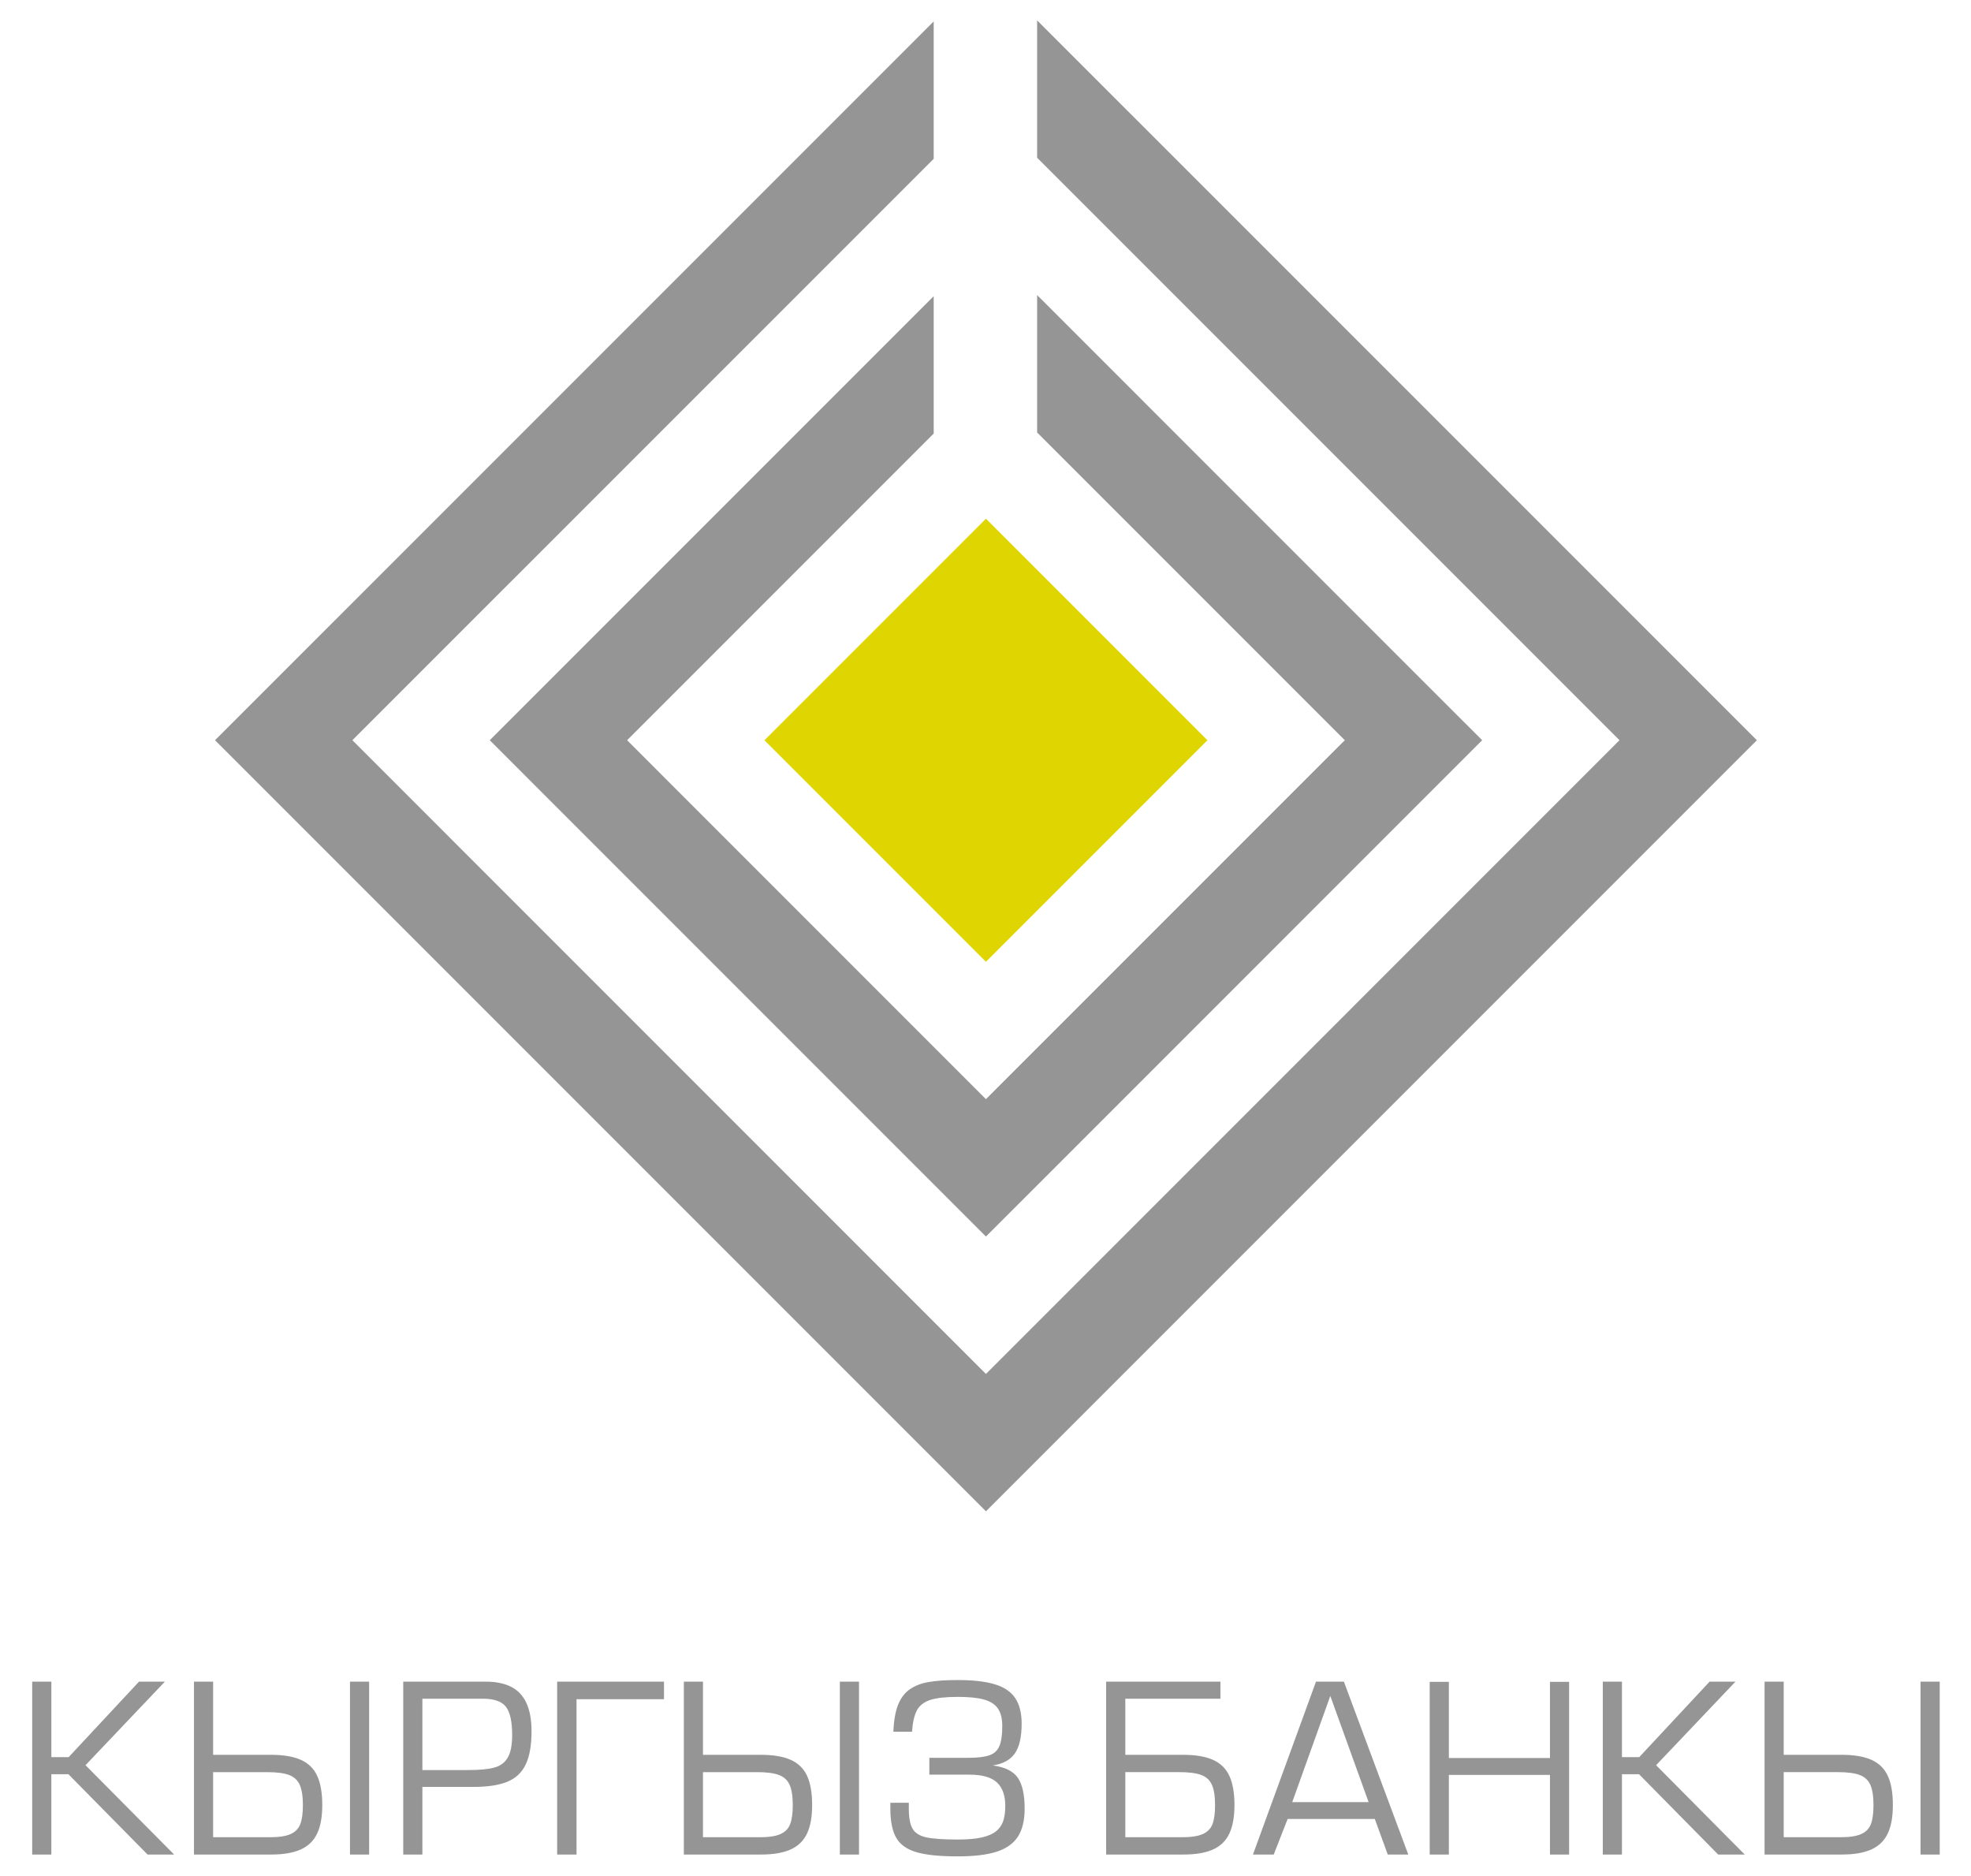
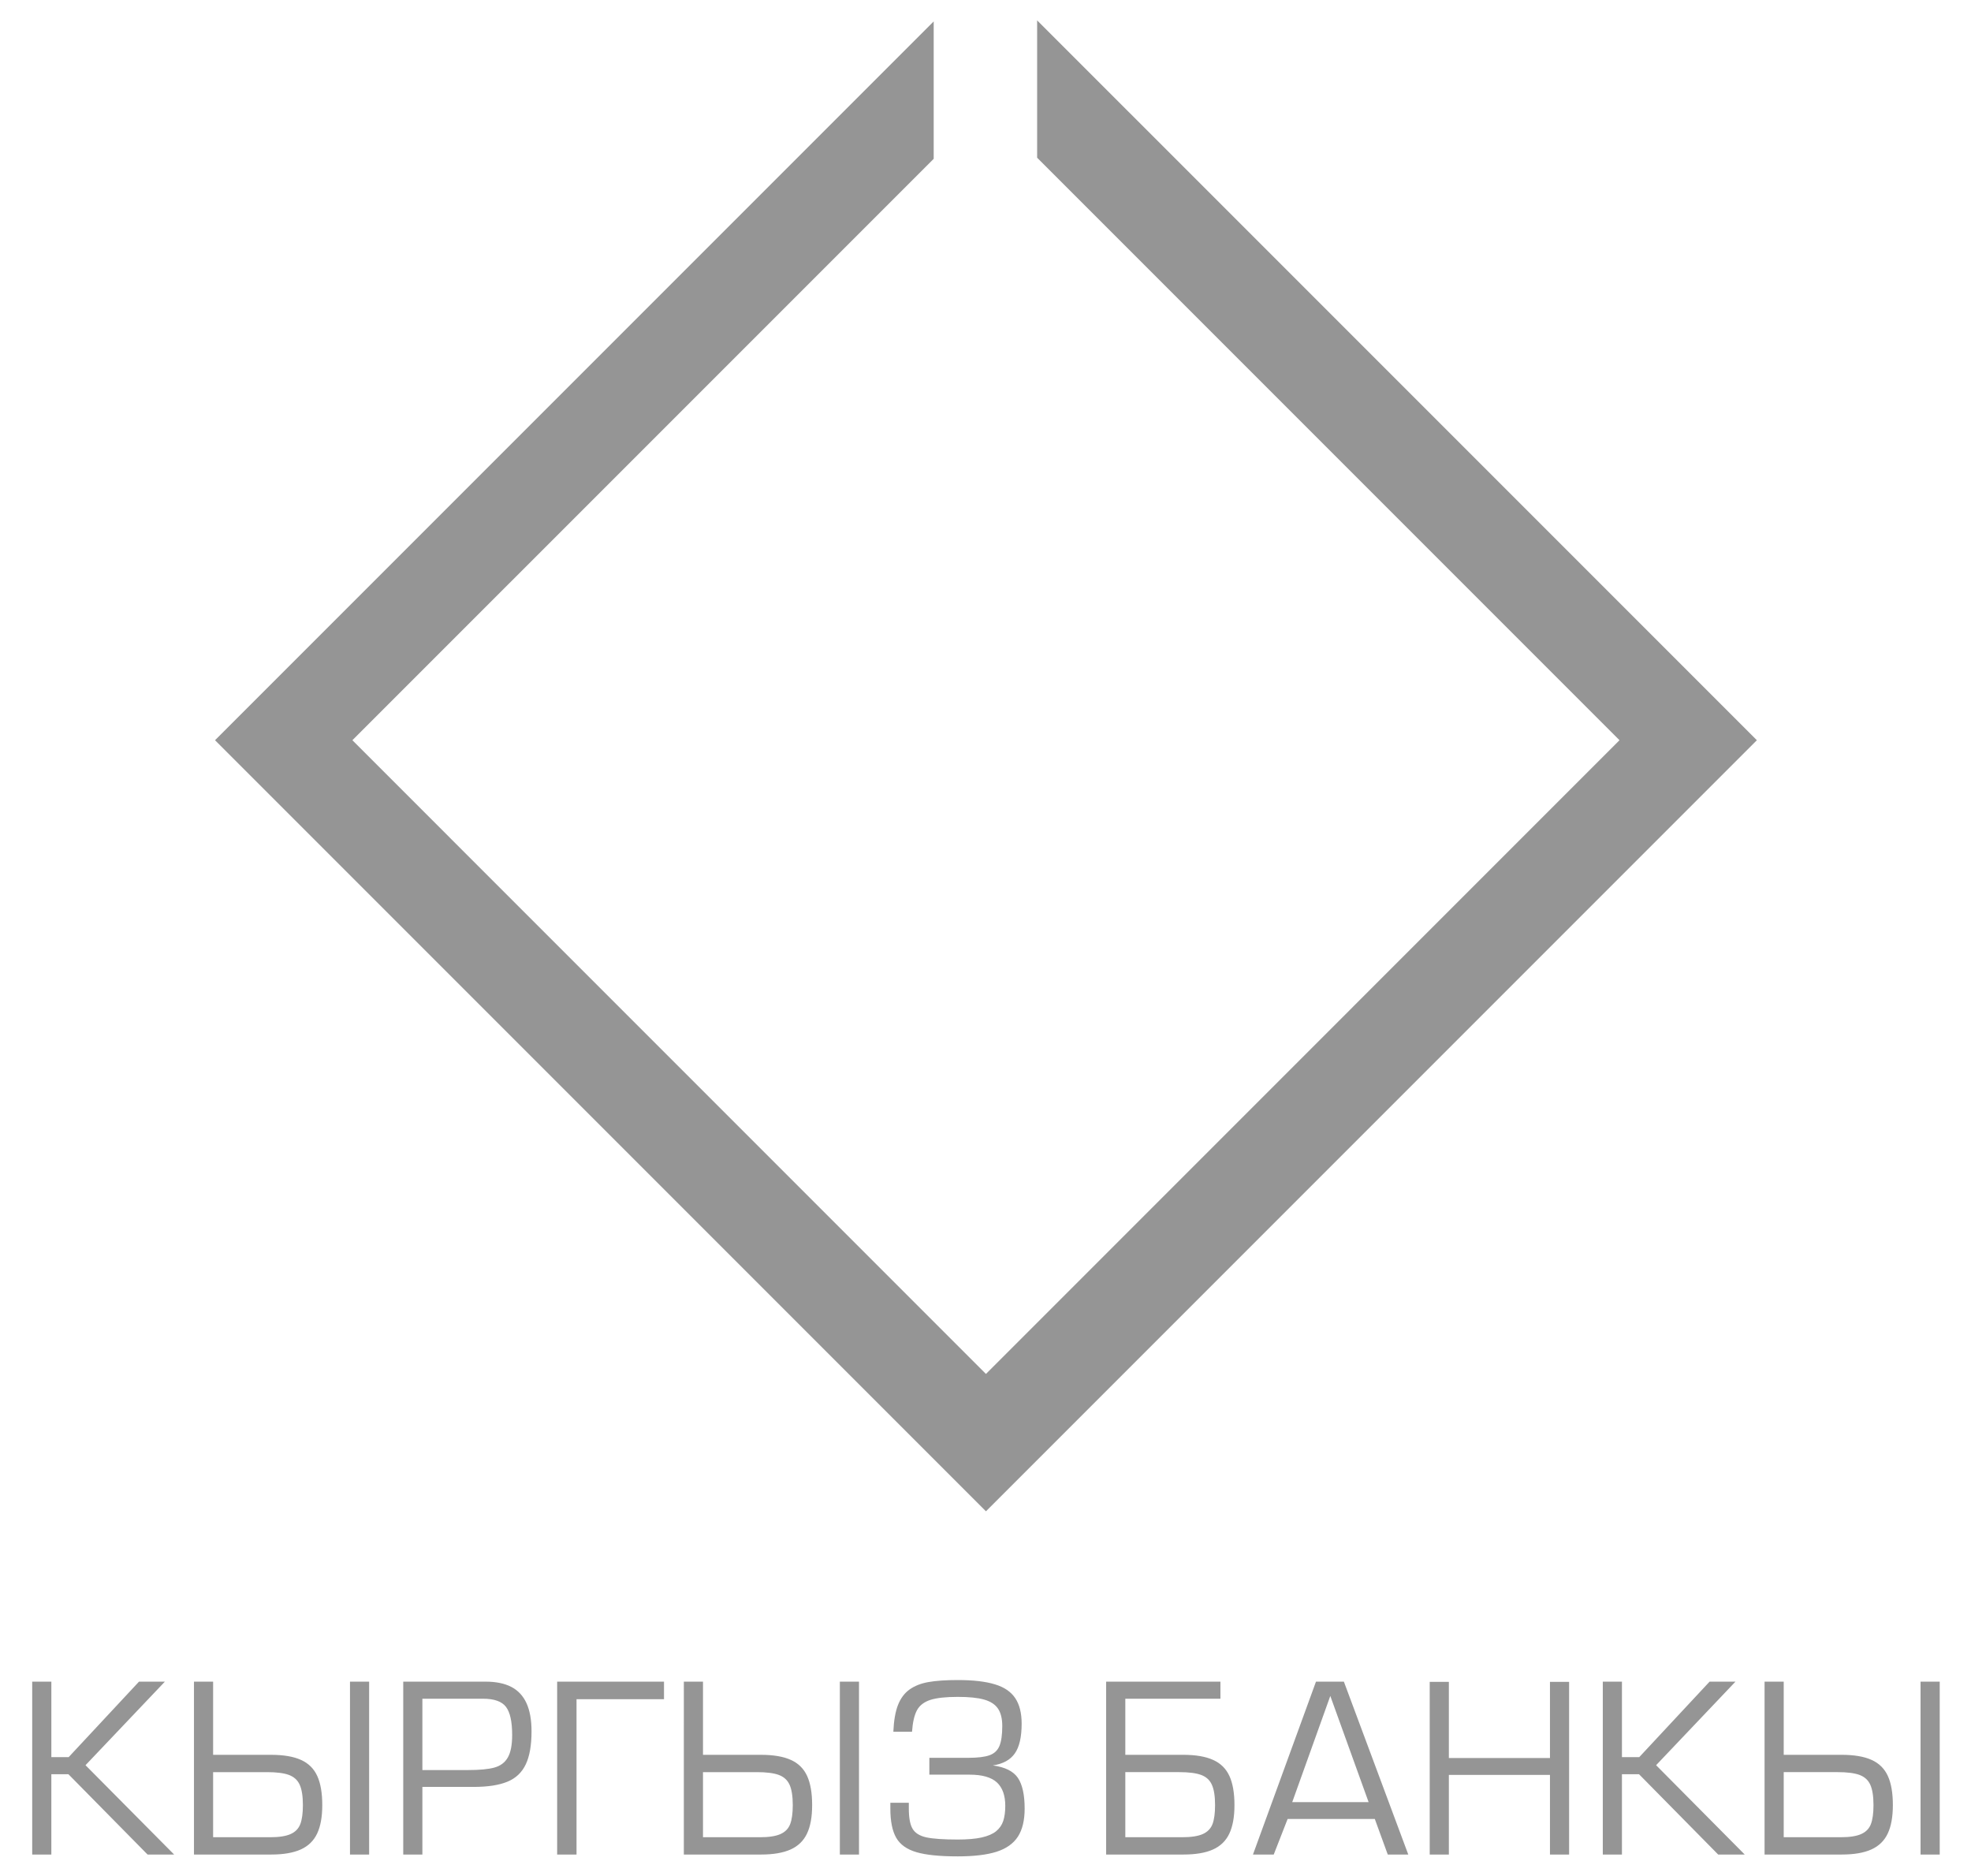
<svg xmlns="http://www.w3.org/2000/svg" version="1.1" id="svg182" width="310" height="295" viewBox="0 0 310 295">
  <defs id="defs186" />
  <g id="g503" transform="matrix(4.074,0,0,4.074,-1439.534,-1109.974)">
    <path d="m 391.41,330.786 29.762,-29.762 -27.786,-27.785 v 5.302 l 22.483,22.483 -24.459,24.46 -24.459,-24.46 22.442,-22.441 v -5.303 l -27.745,27.744 z" style="fill:#959595;fill-opacity:1;fill-rule:evenodd;stroke:none" id="path222" />
-     <path d="m 388.759,284.519 0.634,-0.634 v 5.302 l -11.836,11.837 13.853,13.854 13.854,-13.854 -11.878,-11.878 v -5.303 l 0.676,0.676 13.853,13.854 2.652,2.651 -2.652,2.652 -13.853,13.854 -2.652,2.651 -2.651,-2.651 -13.854,-13.854 -2.651,-2.652 2.651,-2.651 z" style="fill:#959595;fill-opacity:1;fill-rule:evenodd;stroke:none" id="path226" />
-     <path d="m 382.859,301.025 8.551,-8.551 8.55,8.551 -8.55,8.551 z" style="fill:#dfd500;fill-opacity:1;fill-rule:evenodd;stroke:none" id="path230" />
    <path d="m 355.329,337.361 v 2.914 h 0.668 l 2.716,-2.914 h 0.999 l -3.064,3.225 3.421,3.448 h -1.025 l -3.056,-3.1 h -0.659 v 3.1 h -0.739 v -6.673 z m 5.506,0 h 0.739 v 2.824 h 2.227 c 0.49,0 0.88,0.066 1.168,0.198 0.288,0.13 0.497,0.337 0.626,0.62 0.129,0.283 0.193,0.657 0.193,1.123 0,0.456 -0.067,0.823 -0.199,1.1 -0.132,0.279 -0.343,0.483 -0.632,0.613 -0.29,0.13 -0.669,0.195 -1.139,0.195 h -2.983 z m 0.739,3.493 v 2.512 h 2.201 c 0.342,0 0.607,-0.04 0.79,-0.122 0.184,-0.082 0.308,-0.21 0.375,-0.385 0.067,-0.176 0.1,-0.42 0.1,-0.733 0,-0.345 -0.042,-0.607 -0.125,-0.789 -0.083,-0.181 -0.223,-0.305 -0.419,-0.377 -0.196,-0.071 -0.475,-0.106 -0.837,-0.106 z m 6.023,3.18 h -0.739 v -6.673 h 0.739 z m 2.056,-2.61 v 2.61 h -0.739 v -6.673 h 3.18 c 0.398,0 0.728,0.067 0.991,0.202 0.261,0.135 0.457,0.345 0.588,0.63 0.129,0.285 0.194,0.646 0.194,1.084 0,0.538 -0.074,0.963 -0.223,1.276 -0.148,0.314 -0.384,0.537 -0.708,0.67 -0.324,0.134 -0.759,0.201 -1.305,0.201 z m 0,-0.651 h 1.773 c 0.434,0 0.768,-0.031 1.004,-0.095 0.234,-0.064 0.408,-0.193 0.519,-0.386 0.113,-0.193 0.17,-0.484 0.17,-0.873 0,-0.518 -0.081,-0.88 -0.241,-1.088 -0.16,-0.207 -0.454,-0.311 -0.882,-0.311 h -2.343 z m 5.951,3.261 v -5.996 h 3.377 v -0.677 h -4.125 v 6.673 z m 4.143,-6.673 h 0.739 v 2.824 h 2.228 c 0.49,0 0.879,0.066 1.167,0.198 0.288,0.13 0.497,0.337 0.626,0.62 0.129,0.283 0.193,0.657 0.193,1.123 0,0.456 -0.066,0.823 -0.199,1.1 -0.132,0.279 -0.343,0.483 -0.632,0.613 -0.29,0.13 -0.668,0.195 -1.139,0.195 h -2.983 z m 0.739,3.493 v 2.512 h 2.201 c 0.343,0 0.607,-0.04 0.79,-0.122 0.184,-0.082 0.308,-0.21 0.375,-0.385 0.067,-0.176 0.1,-0.42 0.1,-0.733 0,-0.345 -0.042,-0.607 -0.125,-0.789 -0.083,-0.181 -0.222,-0.305 -0.419,-0.377 -0.196,-0.071 -0.475,-0.106 -0.837,-0.106 z m 6.023,3.18 h -0.739 v -6.673 h 0.739 z m 4.267,-3.083 h -1.551 v -0.65 h 1.505 c 0.359,0 0.631,-0.033 0.815,-0.098 0.183,-0.065 0.312,-0.184 0.385,-0.358 0.073,-0.175 0.11,-0.432 0.11,-0.772 0,-0.283 -0.055,-0.508 -0.165,-0.671 -0.111,-0.163 -0.289,-0.279 -0.536,-0.349 -0.247,-0.07 -0.585,-0.104 -1.017,-0.104 -0.463,0 -0.815,0.039 -1.057,0.116 -0.242,0.079 -0.415,0.211 -0.517,0.398 -0.103,0.189 -0.166,0.465 -0.192,0.831 h -0.721 c 0.018,-0.426 0.077,-0.77 0.179,-1.032 0.103,-0.261 0.253,-0.461 0.45,-0.601 0.199,-0.14 0.444,-0.236 0.737,-0.286 0.292,-0.051 0.666,-0.076 1.121,-0.076 0.594,0 1.07,0.055 1.431,0.165 0.36,0.108 0.622,0.286 0.787,0.533 0.165,0.246 0.248,0.574 0.248,0.987 0,0.514 -0.088,0.897 -0.263,1.146 -0.174,0.251 -0.457,0.406 -0.85,0.465 0.47,0.062 0.792,0.223 0.968,0.48 0.173,0.258 0.261,0.653 0.261,1.186 0,0.454 -0.088,0.817 -0.263,1.086 -0.175,0.267 -0.45,0.461 -0.824,0.58 -0.374,0.119 -0.873,0.178 -1.497,0.178 -0.695,0 -1.226,-0.053 -1.594,-0.162 -0.37,-0.108 -0.63,-0.294 -0.78,-0.555 -0.151,-0.263 -0.227,-0.638 -0.227,-1.127 v -0.224 h 0.713 v 0.215 c 0,0.36 0.047,0.622 0.145,0.787 0.097,0.166 0.275,0.276 0.533,0.333 0.259,0.055 0.663,0.083 1.212,0.083 0.379,0 0.687,-0.027 0.925,-0.08 0.239,-0.054 0.423,-0.134 0.554,-0.239 0.13,-0.107 0.223,-0.238 0.276,-0.397 0.052,-0.157 0.079,-0.353 0.079,-0.585 0,-0.402 -0.109,-0.704 -0.324,-0.904 -0.217,-0.199 -0.569,-0.299 -1.056,-0.299 m 6.014,-2.931 v 2.165 h 2.227 c 0.487,0 0.876,0.066 1.164,0.198 0.29,0.13 0.498,0.337 0.628,0.619 0.129,0.282 0.195,0.656 0.195,1.124 0,0.456 -0.067,0.823 -0.199,1.102 -0.132,0.279 -0.343,0.484 -0.633,0.613 -0.288,0.129 -0.667,0.193 -1.137,0.193 h -2.985 v -6.673 h 4.412 v 0.659 z m 0,2.834 v 2.512 h 2.193 c 0.347,0 0.613,-0.04 0.797,-0.122 0.183,-0.082 0.309,-0.21 0.376,-0.385 0.067,-0.176 0.099,-0.42 0.099,-0.733 0,-0.345 -0.041,-0.607 -0.125,-0.789 -0.081,-0.181 -0.221,-0.305 -0.418,-0.377 -0.196,-0.071 -0.475,-0.106 -0.838,-0.106 z m 4.928,3.18 2.433,-6.673 h 1.077 l 2.486,6.673 h -0.792 l -0.5,-1.372 h -3.366 l -0.536,1.372 z m 4.465,-2.022 -1.479,-4.099 -1.47,4.099 z m 3.098,-1.702 h 3.903 v -2.94 h 0.739 v 6.664 h -0.739 v -3.074 h -3.903 v 3.074 h -0.739 v -6.664 h 0.739 z m 6.682,-2.949 v 2.914 h 0.668 l 2.716,-2.914 h 0.999 l -3.064,3.225 3.421,3.448 h -1.025 l -3.056,-3.1 h -0.659 v 3.1 h -0.739 v -6.673 z m 5.506,0 h 0.739 v 2.824 h 2.227 c 0.49,0 0.879,0.066 1.168,0.198 0.288,0.13 0.497,0.337 0.626,0.62 0.129,0.283 0.193,0.657 0.193,1.123 0,0.456 -0.067,0.823 -0.199,1.1 -0.132,0.279 -0.343,0.483 -0.632,0.613 -0.29,0.13 -0.668,0.195 -1.139,0.195 h -2.983 z m 0.739,3.493 v 2.512 h 2.201 c 0.343,0 0.607,-0.04 0.79,-0.122 0.184,-0.082 0.308,-0.21 0.375,-0.385 0.067,-0.176 0.1,-0.42 0.1,-0.733 0,-0.345 -0.042,-0.607 -0.125,-0.789 -0.083,-0.181 -0.223,-0.305 -0.419,-0.377 -0.196,-0.071 -0.475,-0.106 -0.837,-0.106 z m 6.023,3.18 h -0.74 v -6.673 h 0.74 z" style="fill:#959595;fill-opacity:1;fill-rule:evenodd;stroke:none" id="path242" clip-path="none" />
  </g>
</svg>